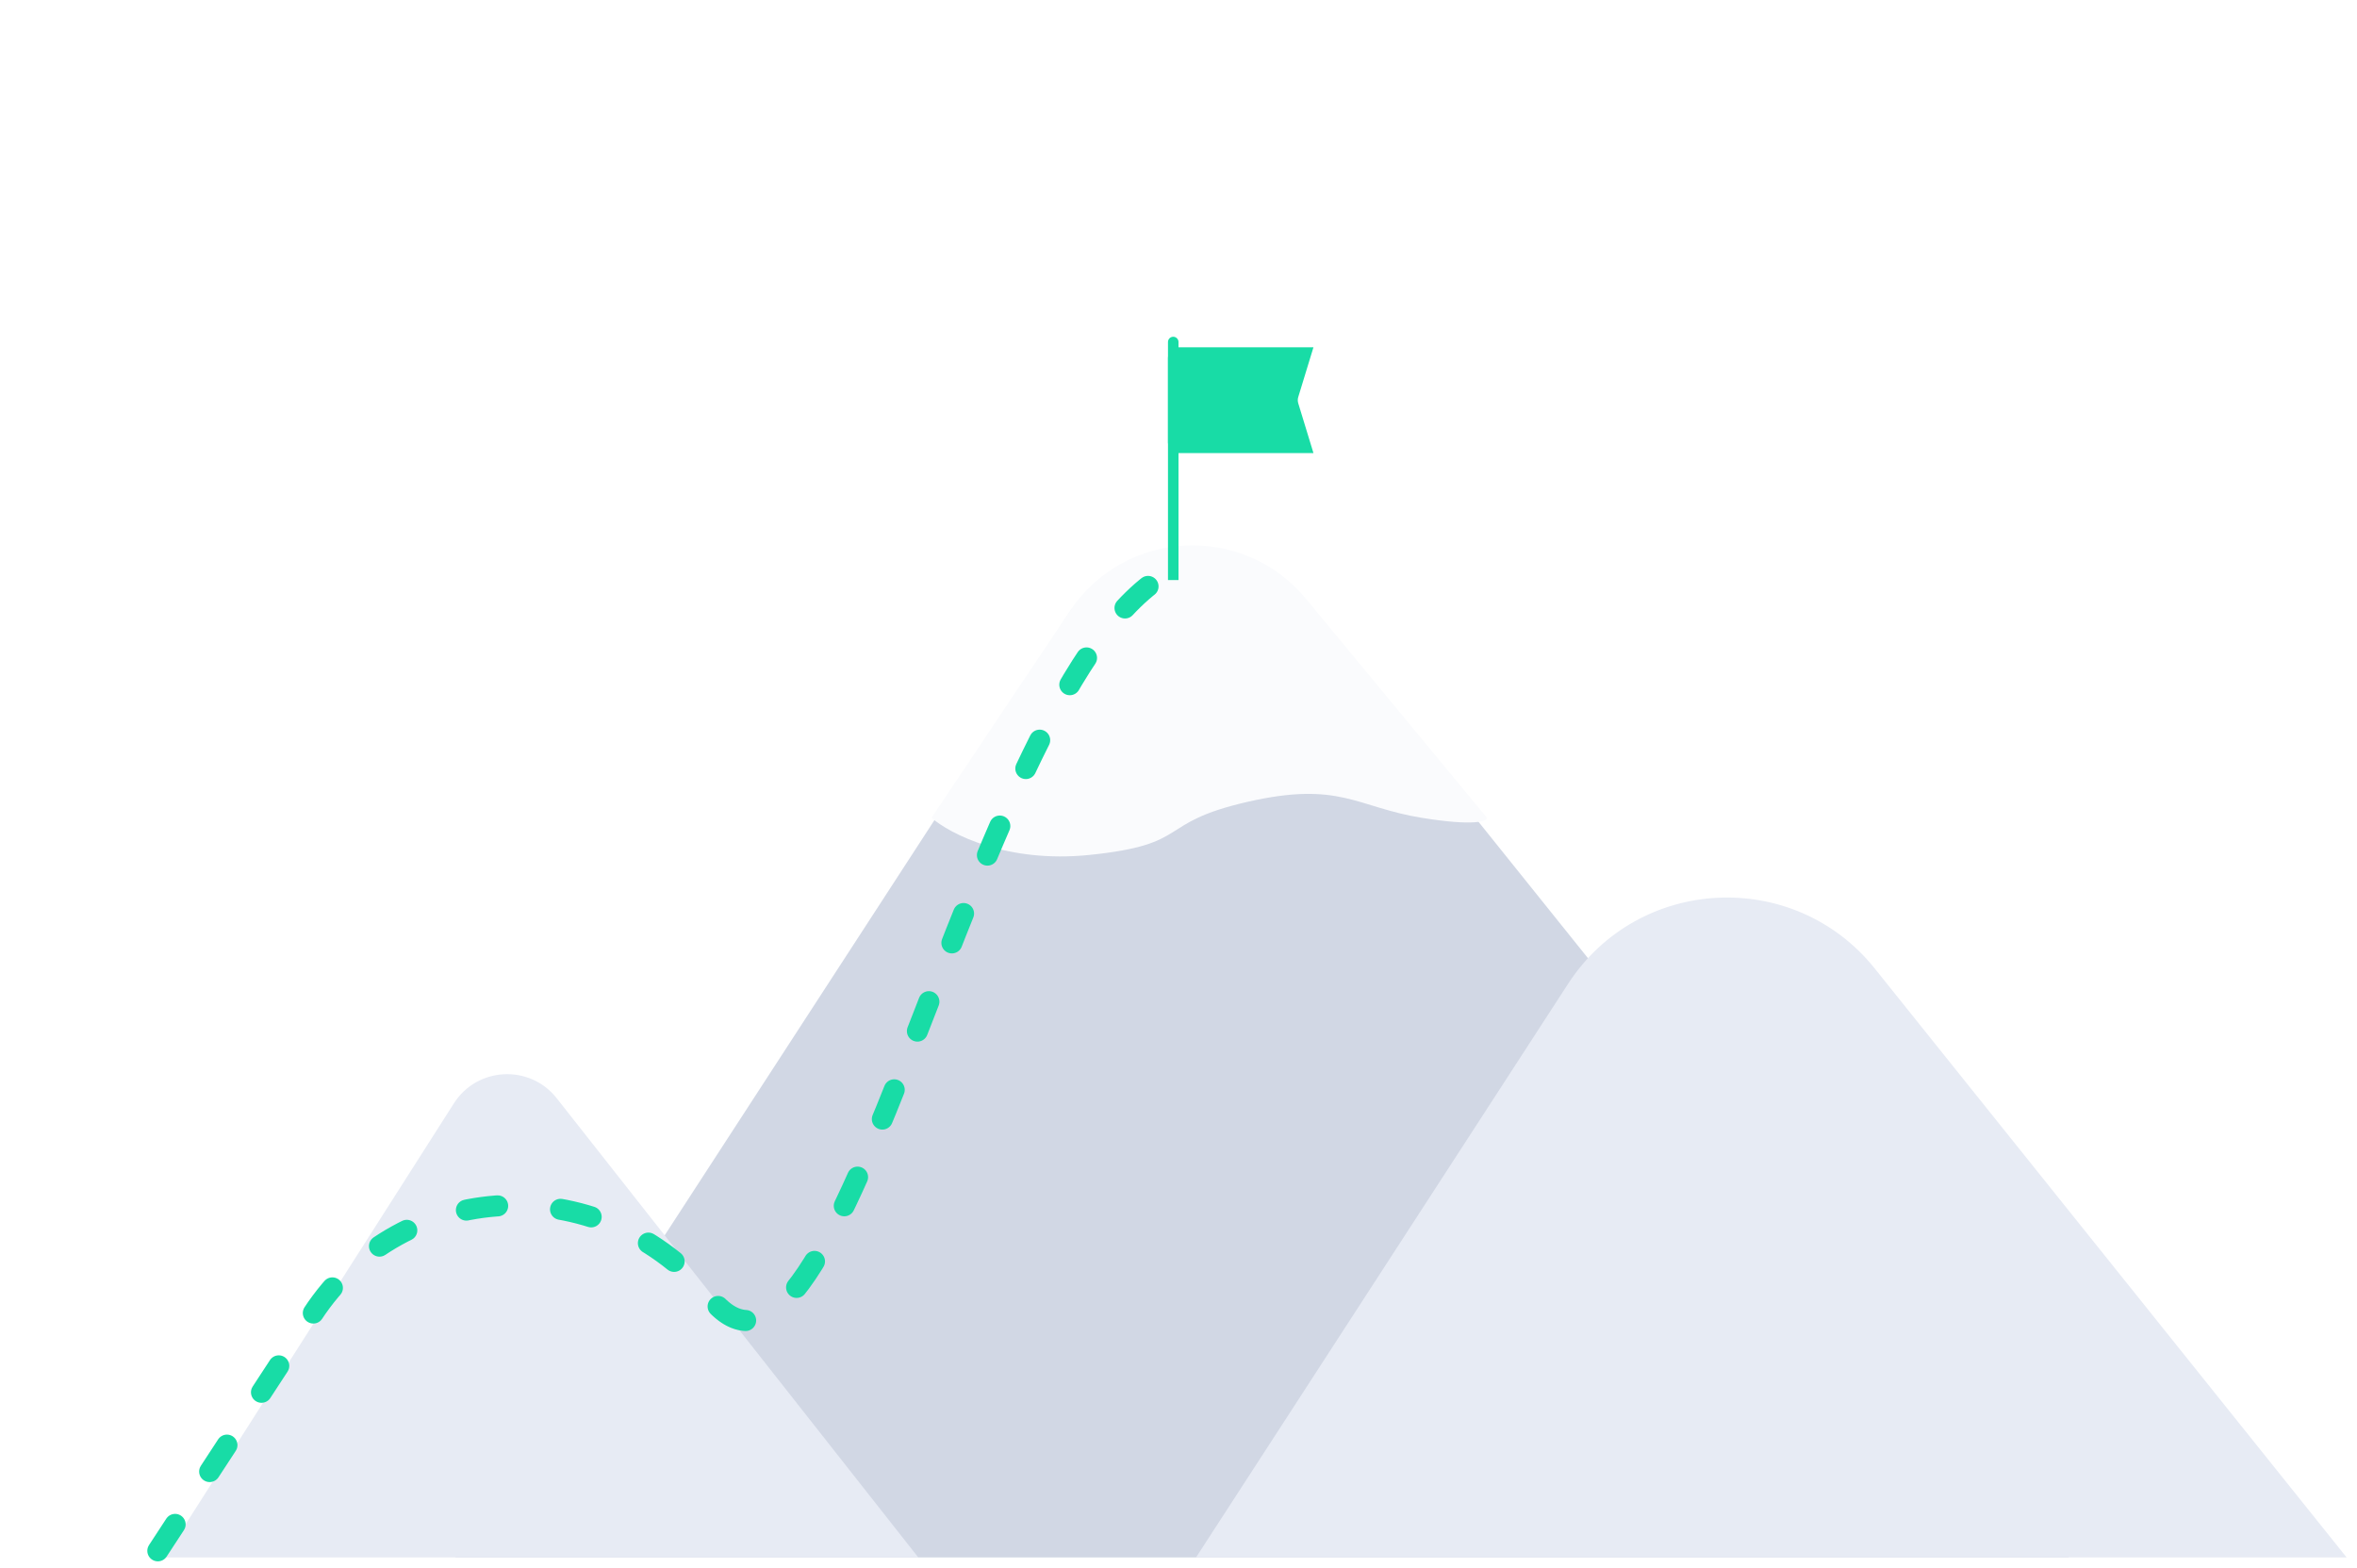
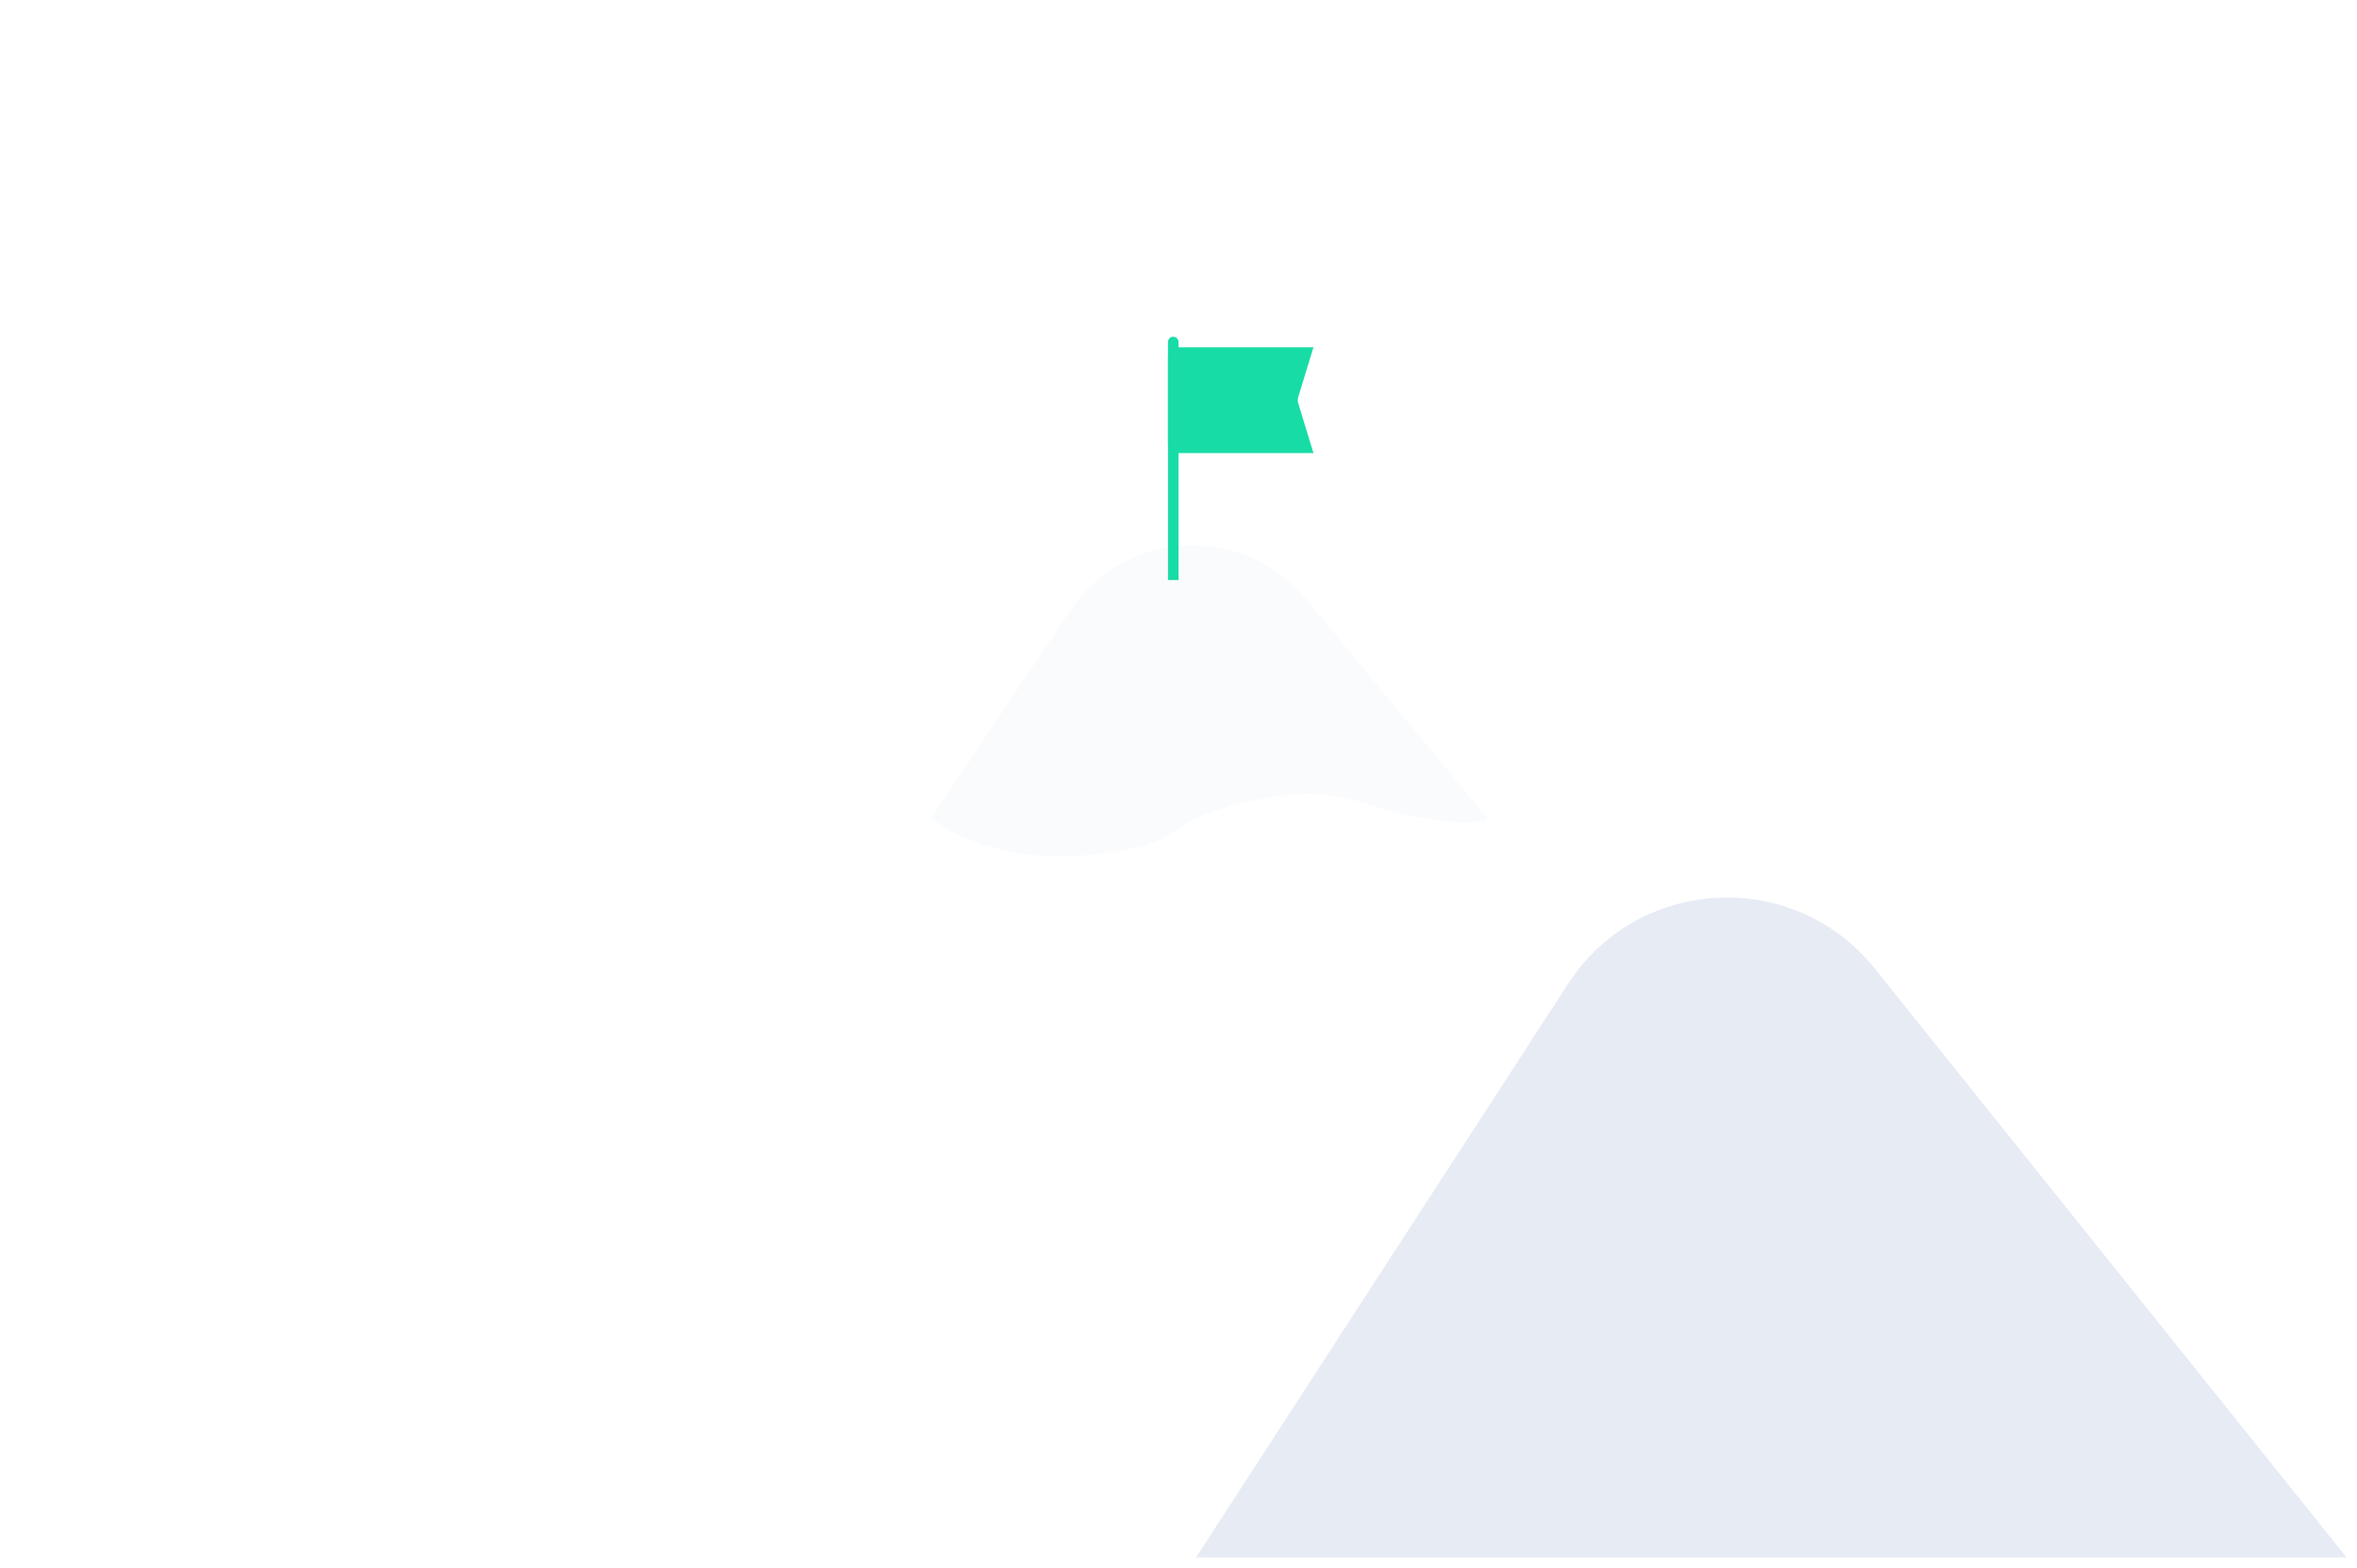
<svg xmlns="http://www.w3.org/2000/svg" width="224" height="149" viewBox="0 0 224 149" fill="none">
-   <path d="M101.335 58.65L43.28 148H196.619L123.993 57.514C118.024 50.078 106.53 50.654 101.335 58.65Z" fill="#D1D7E4" />
  <path d="M101.692 58.041L88.528 77.714C90.253 79.227 95.67 82.05 103.536 81.243C113.369 80.235 109.747 78.218 118.545 76.201C127.343 74.185 128.896 76.706 135.106 77.714C140.074 78.521 141.317 78.05 141.317 77.714L124.118 56.908C118.147 49.684 106.904 50.253 101.692 58.041Z" fill="#FAFBFD" />
-   <path d="M43.135 104.852L15.628 148H87.271L52.908 104.365C50.352 101.119 45.356 101.368 43.135 104.852Z" fill="#E7EBF4" />
  <path d="M149.021 93.496L113.665 148H223.014L178.169 92.036C170.495 82.46 155.699 83.201 149.021 93.496Z" fill="#E7EBF4" />
-   <path d="M15 147.372L29.7 124.89C38.234 111.837 56.947 111.077 67.161 122.862V122.862C79.729 140.459 92.298 64.417 111.151 54.362" stroke="#18DCA6" stroke-width="2" stroke-linecap="round" stroke-dasharray="3 6" />
  <path fill-rule="evenodd" clip-rule="evenodd" d="M111.5 32C111.776 32 112 32.224 112 32.5V55.124H111V32.5C111 32.224 111.224 32 111.5 32Z" fill="#18DCA6" />
  <path d="M111 34C111 33.448 111.448 33 112 33H124.826L123.379 37.735C123.321 37.926 123.321 38.129 123.379 38.32L124.826 43.055H112C111.448 43.055 111 42.607 111 42.055V34Z" fill="#18DCA6" />
  <g filter="url(#filter0_d)">
-     <path fill-rule="evenodd" clip-rule="evenodd" d="M168.488 44.376C168.291 44.388 168.093 44.395 167.894 44.395H154.211C149.005 44.395 144.784 40.174 144.784 34.968C144.784 29.762 149.005 25.541 154.211 25.541H157.318C159.429 21.093 163.95 18 169.186 18C176.443 18 182.326 23.941 182.326 31.197C182.326 38.454 176.443 44.395 169.186 44.395C168.952 44.395 168.719 44.388 168.488 44.376Z" fill="white" />
+     <path fill-rule="evenodd" clip-rule="evenodd" d="M168.488 44.376C168.291 44.388 168.093 44.395 167.894 44.395H154.211C149.005 44.395 144.784 40.174 144.784 34.968C144.784 29.762 149.005 25.541 154.211 25.541H157.318C176.443 18 182.326 23.941 182.326 31.197C182.326 38.454 176.443 44.395 169.186 44.395C168.952 44.395 168.719 44.388 168.488 44.376Z" fill="white" />
  </g>
  <g filter="url(#filter1_d)">
-     <path fill-rule="evenodd" clip-rule="evenodd" d="M66.072 54.891C70.607 56.365 73.885 60.625 73.885 65.651C73.885 71.899 68.82 76.963 62.573 76.963H32.639C26.391 76.963 21.327 71.899 21.327 65.651C21.327 60.15 25.254 55.565 30.459 54.549C32.157 46.273 39.469 40 48.232 40C57.115 40 64.508 46.447 66.072 54.891Z" fill="white" />
-   </g>
+     </g>
  <g filter="url(#filter2_d)">
    <rect x="83" y="22" width="18.771" height="13.826" rx="6.913" fill="white" />
  </g>
  <defs>
    <filter id="filter0_d" x="123.784" y="0.5" width="79.542" height="68.394" filterUnits="userSpaceOnUse" color-interpolation-filters="sRGB">
      <feFlood flood-opacity="0" result="BackgroundImageFix" />
      <feColorMatrix in="SourceAlpha" type="matrix" values="0 0 0 0 0 0 0 0 0 0 0 0 0 0 0 0 0 0 127 0" />
      <feOffset dy="3.5" />
      <feGaussianBlur stdDeviation="10.5" />
      <feColorMatrix type="matrix" values="0 0 0 0 0.063 0 0 0 0 0.153 0 0 0 0 0.396 0 0 0 0.11 0" />
      <feBlend mode="normal" in2="BackgroundImageFix" result="effect1_dropShadow" />
      <feBlend mode="normal" in="SourceGraphic" in2="effect1_dropShadow" result="shape" />
    </filter>
    <filter id="filter1_d" x="0.327" y="22.5" width="94.558" height="78.963" filterUnits="userSpaceOnUse" color-interpolation-filters="sRGB">
      <feFlood flood-opacity="0" result="BackgroundImageFix" />
      <feColorMatrix in="SourceAlpha" type="matrix" values="0 0 0 0 0 0 0 0 0 0 0 0 0 0 0 0 0 0 127 0" />
      <feOffset dy="3.5" />
      <feGaussianBlur stdDeviation="10.5" />
      <feColorMatrix type="matrix" values="0 0 0 0 0.063 0 0 0 0 0.153 0 0 0 0 0.396 0 0 0 0.11 0" />
      <feBlend mode="normal" in2="BackgroundImageFix" result="effect1_dropShadow" />
      <feBlend mode="normal" in="SourceGraphic" in2="effect1_dropShadow" result="shape" />
    </filter>
    <filter id="filter2_d" x="62" y="4.5" width="60.771" height="55.826" filterUnits="userSpaceOnUse" color-interpolation-filters="sRGB">
      <feFlood flood-opacity="0" result="BackgroundImageFix" />
      <feColorMatrix in="SourceAlpha" type="matrix" values="0 0 0 0 0 0 0 0 0 0 0 0 0 0 0 0 0 0 127 0" />
      <feOffset dy="3.5" />
      <feGaussianBlur stdDeviation="10.5" />
      <feColorMatrix type="matrix" values="0 0 0 0 0.063 0 0 0 0 0.153 0 0 0 0 0.396 0 0 0 0.11 0" />
      <feBlend mode="normal" in2="BackgroundImageFix" result="effect1_dropShadow" />
      <feBlend mode="normal" in="SourceGraphic" in2="effect1_dropShadow" result="shape" />
    </filter>
  </defs>
</svg>